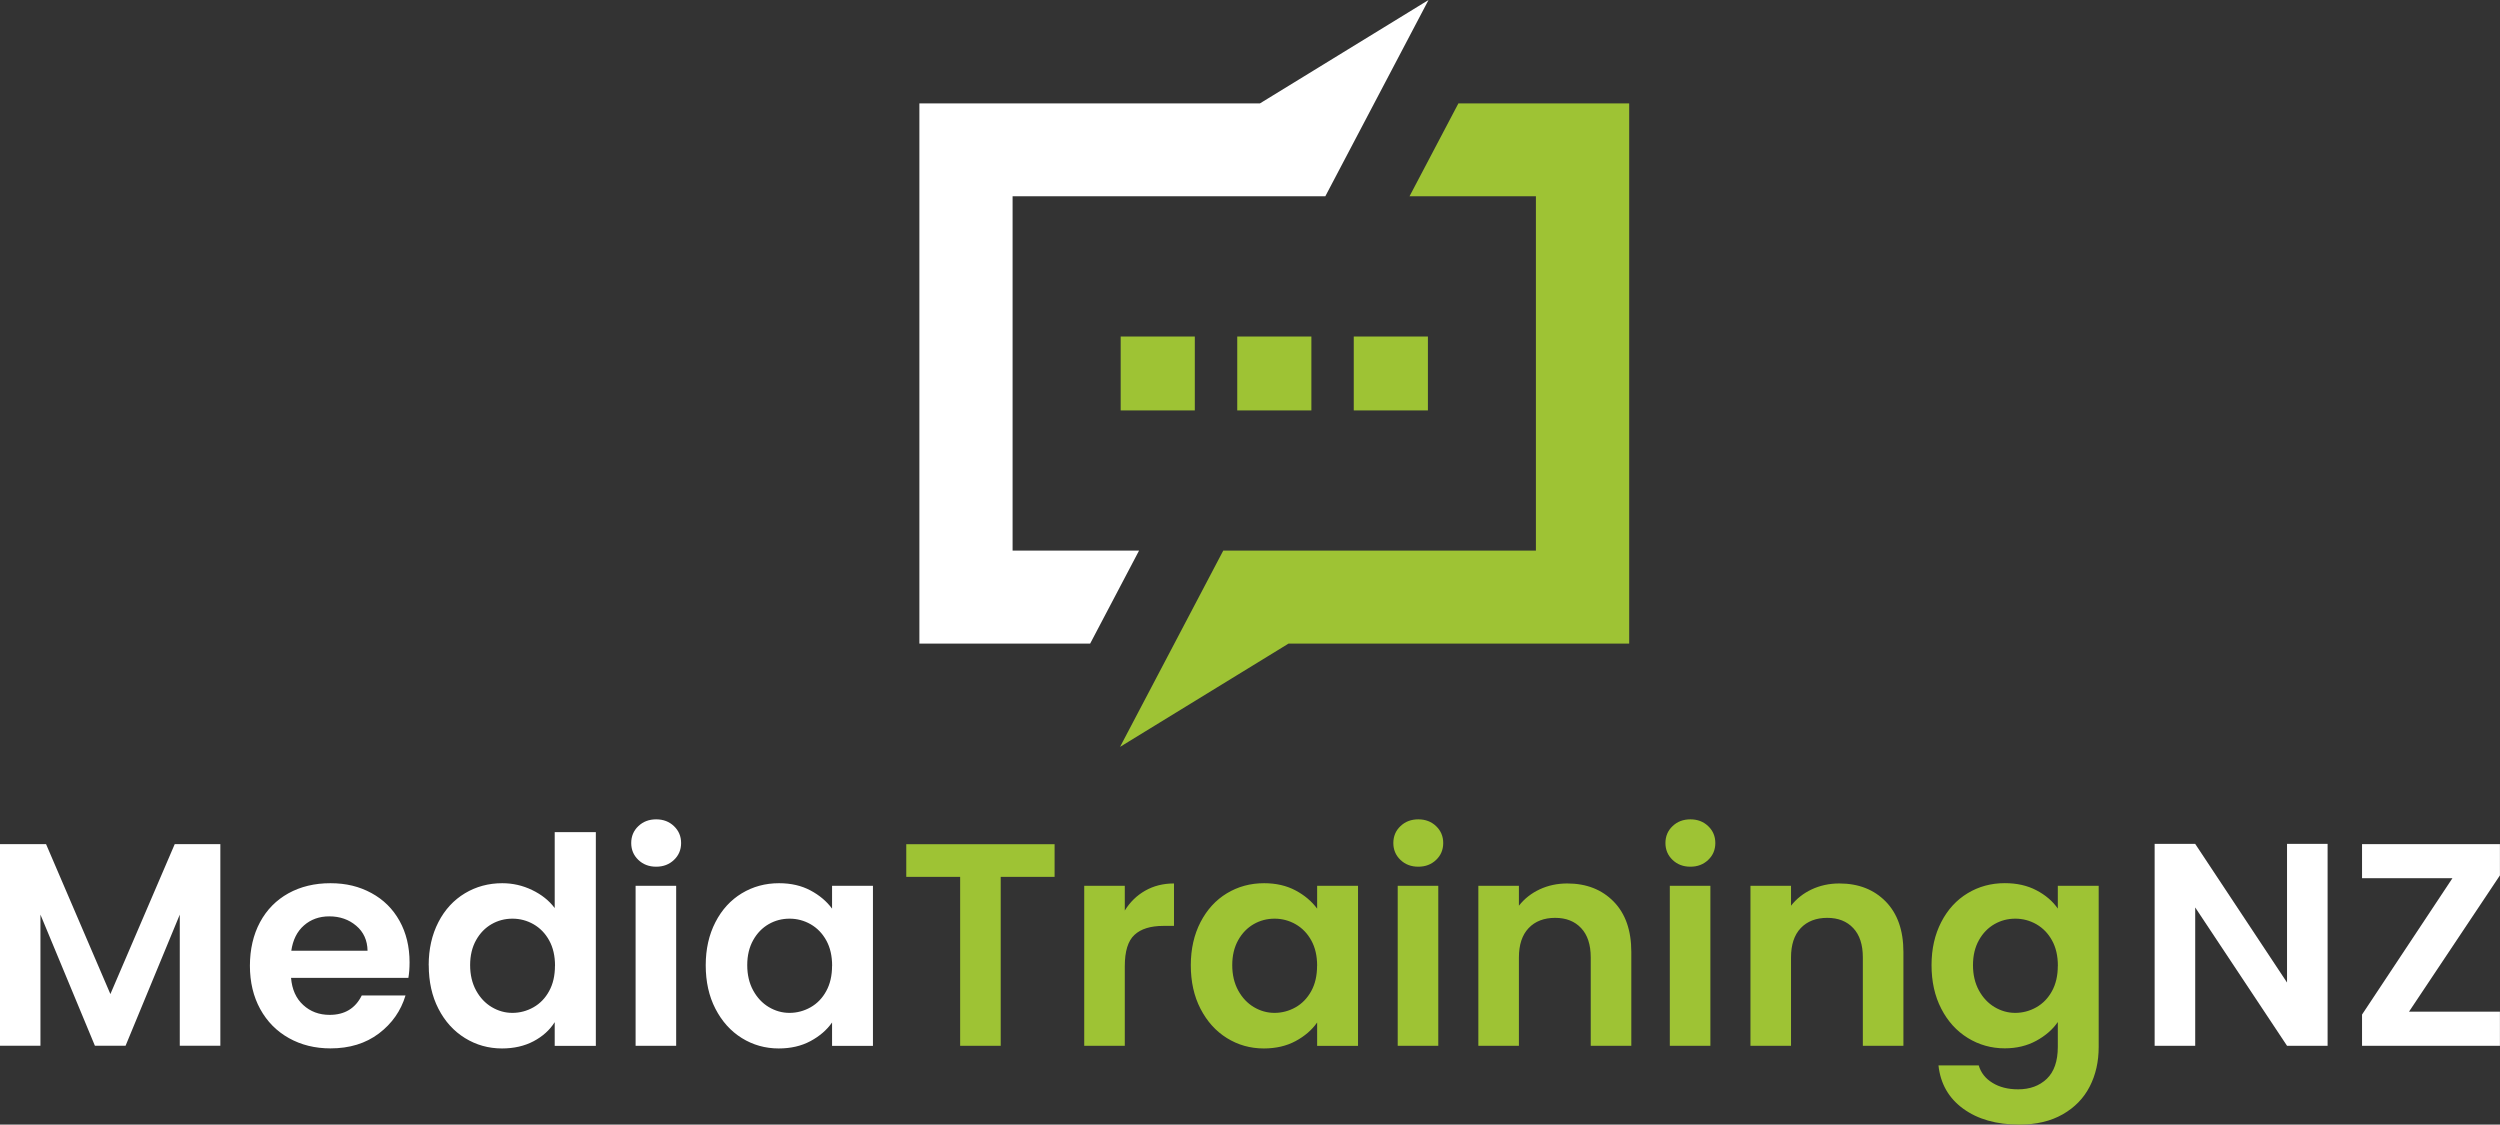
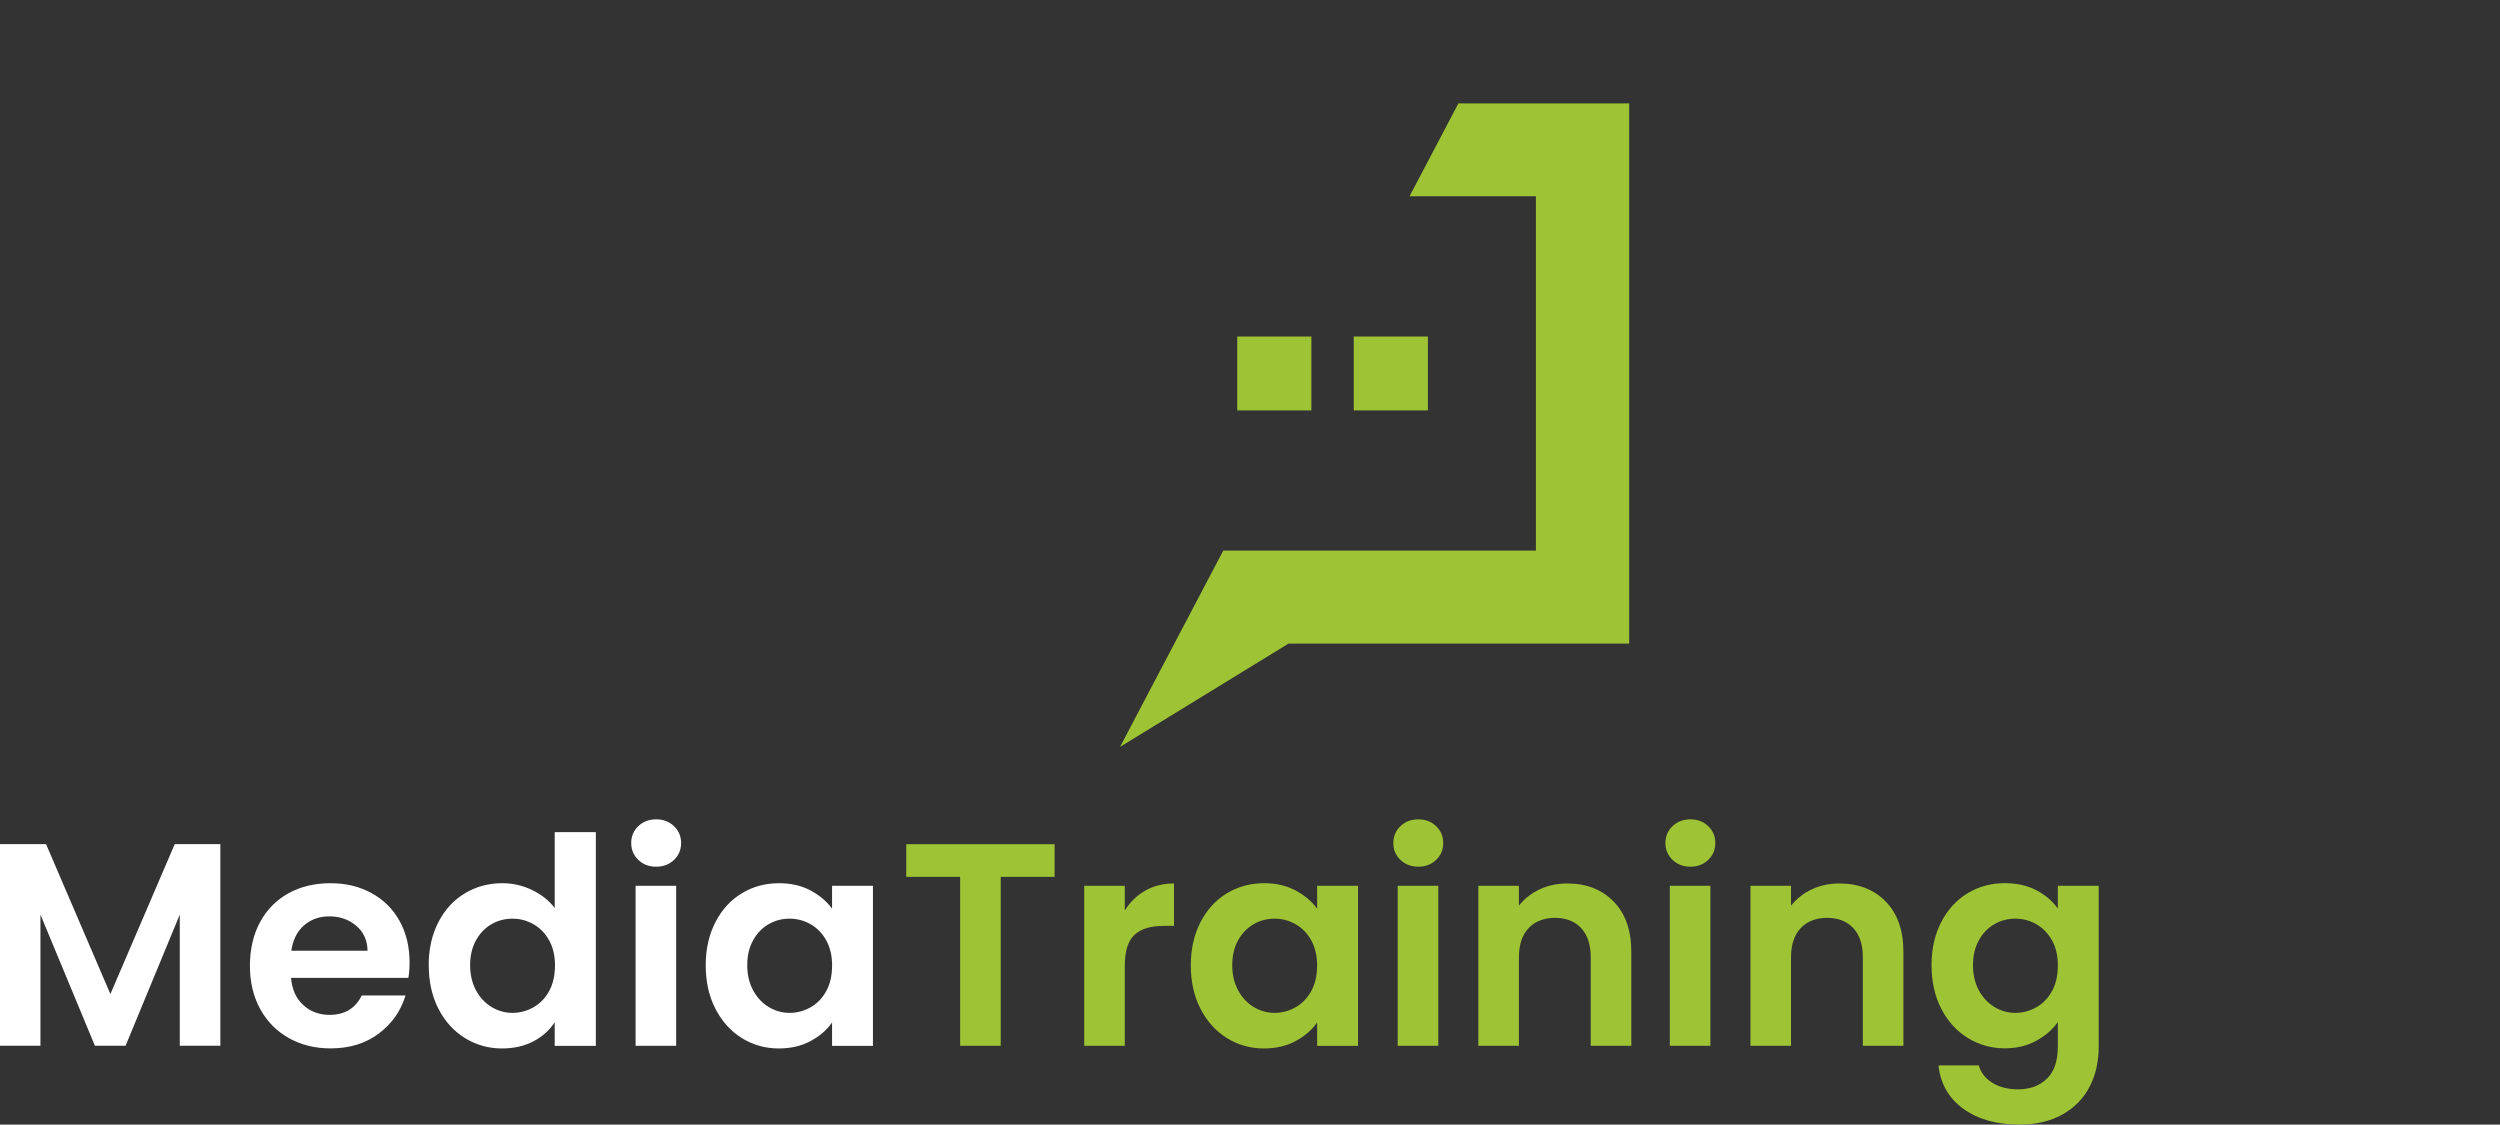
<svg xmlns="http://www.w3.org/2000/svg" width="309" height="139" viewBox="0 0 309 139" fill="none">
  <rect x="0" y="0" width="309" height="139" fill="#333333" stroke="none" />
  <g clip-path="url(#clip0_2_460)">
    <path d="M102.851 119.369C102.851 118.153 102.611 117.113 102.132 116.243C101.653 115.372 101.012 114.71 100.201 114.24C99.389 113.778 98.516 113.547 97.589 113.547C96.662 113.547 95.797 113.771 95.009 114.225C94.221 114.679 93.579 115.334 93.093 116.204C92.606 117.074 92.359 118.099 92.359 119.292C92.359 120.486 92.606 121.526 93.093 122.419C93.579 123.312 94.228 123.998 95.024 124.475C95.828 124.953 96.677 125.192 97.581 125.192C98.485 125.192 99.382 124.961 100.193 124.498C101.004 124.036 101.653 123.366 102.124 122.496C102.603 121.626 102.843 120.586 102.843 119.369M87.228 119.3C87.228 117.298 87.63 115.527 88.426 113.979C89.222 112.431 90.311 111.245 91.686 110.413C93.062 109.581 94.591 109.165 96.291 109.165C97.775 109.165 99.065 109.466 100.177 110.059C101.29 110.652 102.178 111.406 102.843 112.307V109.489H107.896V129.266H102.843V126.378C102.202 127.302 101.305 128.072 100.177 128.68C99.042 129.289 97.736 129.589 96.252 129.589C94.584 129.589 93.062 129.158 91.686 128.303C90.311 127.448 89.229 126.239 88.426 124.683C87.622 123.128 87.228 121.333 87.228 119.308V119.3ZM83.574 109.481V129.258H78.56V109.481H83.574ZM81.102 107.124C80.221 107.124 79.487 106.847 78.9 106.285C78.312 105.723 78.019 105.03 78.019 104.198C78.019 103.366 78.312 102.665 78.9 102.111C79.487 101.549 80.221 101.271 81.102 101.271C81.982 101.271 82.716 101.549 83.303 102.111C83.891 102.673 84.184 103.366 84.184 104.198C84.184 105.03 83.891 105.731 83.303 106.285C82.716 106.847 81.982 107.124 81.102 107.124ZM68.601 119.369C68.601 118.153 68.361 117.113 67.882 116.243C67.403 115.372 66.762 114.71 65.951 114.24C65.139 113.778 64.266 113.547 63.339 113.547C62.412 113.547 61.547 113.771 60.758 114.225C59.97 114.679 59.329 115.334 58.842 116.204C58.356 117.074 58.108 118.099 58.108 119.292C58.108 120.486 58.356 121.526 58.842 122.419C59.329 123.312 59.978 123.998 60.774 124.475C61.578 124.953 62.427 125.192 63.331 125.192C64.235 125.192 65.132 124.961 65.943 124.498C66.754 124.036 67.403 123.366 67.874 122.496C68.353 121.626 68.593 120.586 68.593 119.369H68.601ZM52.986 119.3C52.986 117.298 53.388 115.527 54.184 113.979C54.979 112.431 56.077 111.245 57.459 110.413C58.842 109.581 60.388 109.165 62.08 109.165C63.37 109.165 64.598 109.443 65.765 110.005C66.932 110.567 67.867 111.306 68.562 112.238V102.85H73.646V129.266H68.562V126.339C67.944 127.317 67.071 128.103 65.951 128.696C64.83 129.289 63.525 129.589 62.049 129.589C60.38 129.589 58.85 129.158 57.467 128.303C56.084 127.448 54.987 126.239 54.191 124.683C53.388 123.128 52.994 121.333 52.994 119.308L52.986 119.3ZM45.43 117.513C45.407 116.227 44.943 115.195 44.031 114.425C43.127 113.655 42.015 113.262 40.701 113.262C39.458 113.262 38.414 113.64 37.565 114.387C36.715 115.134 36.197 116.181 36.004 117.513H45.422H45.43ZM50.622 118.938C50.622 119.654 50.575 120.294 50.475 120.863H35.973C36.089 122.288 36.591 123.413 37.48 124.221C38.36 125.03 39.45 125.438 40.74 125.438C42.602 125.438 43.923 124.637 44.711 123.043H50.12C49.548 124.945 48.451 126.509 46.828 127.741C45.206 128.965 43.212 129.581 40.848 129.581C38.94 129.581 37.225 129.158 35.71 128.311C34.196 127.463 33.014 126.27 32.164 124.722C31.314 123.174 30.889 121.387 30.889 119.369C30.889 117.352 31.306 115.527 32.141 113.979C32.975 112.431 34.15 111.245 35.648 110.413C37.155 109.581 38.886 109.165 40.84 109.165C42.795 109.165 44.418 109.573 45.909 110.382C47.4 111.191 48.559 112.338 49.386 113.825C50.212 115.311 50.622 117.021 50.622 118.946V118.938ZM27.235 104.337V129.25H22.22V113.047L15.522 129.25H11.728L4.999 113.047V129.25H0V104.337H5.694L13.644 122.866L21.595 104.337H27.25H27.235Z" fill="white" />
    <path d="M254.353 119.369C254.353 118.153 254.113 117.113 253.634 116.243C253.155 115.372 252.514 114.71 251.703 114.24C250.892 113.778 250.019 113.547 249.091 113.547C248.164 113.547 247.299 113.771 246.511 114.225C245.723 114.679 245.081 115.334 244.595 116.204C244.108 117.074 243.861 118.099 243.861 119.292C243.861 120.486 244.108 121.526 244.595 122.419C245.081 123.312 245.73 123.998 246.526 124.475C247.33 124.953 248.18 125.192 249.084 125.192C249.988 125.192 250.884 124.961 251.695 124.498C252.506 124.036 253.155 123.366 253.627 122.496C254.106 121.626 254.345 120.586 254.345 119.369M247.793 109.158C249.277 109.158 250.575 109.45 251.695 110.036C252.815 110.621 253.704 111.376 254.345 112.3V109.481H259.398V129.396C259.398 131.229 259.027 132.862 258.285 134.302C257.544 135.742 256.439 136.882 254.956 137.729C253.472 138.576 251.687 139 249.586 139C246.766 139 244.456 138.345 242.655 137.036C240.855 135.727 239.835 133.94 239.596 131.684H244.572C244.834 132.585 245.398 133.309 246.271 133.84C247.144 134.379 248.203 134.641 249.439 134.641C250.892 134.641 252.074 134.21 252.985 133.34C253.889 132.469 254.345 131.152 254.345 129.396V126.324C253.704 127.256 252.808 128.026 251.68 128.642C250.544 129.258 249.254 129.574 247.793 129.574C246.125 129.574 244.595 129.142 243.212 128.287C241.829 127.433 240.732 126.224 239.936 124.668C239.132 123.112 238.738 121.318 238.738 119.292C238.738 117.267 239.14 115.519 239.936 113.971C240.732 112.423 241.821 111.237 243.196 110.405C244.572 109.573 246.101 109.158 247.801 109.158H247.793ZM227.342 109.196C229.706 109.196 231.615 109.943 233.075 111.429C234.528 112.916 235.262 114.995 235.262 117.66V129.258H230.247V118.337C230.247 116.766 229.853 115.557 229.065 114.718C228.277 113.871 227.203 113.447 225.843 113.447C224.484 113.447 223.363 113.871 222.567 114.718C221.764 115.565 221.37 116.774 221.37 118.337V129.258H216.356V109.481H221.37V111.945C222.042 111.091 222.892 110.413 223.927 109.928C224.963 109.443 226.106 109.196 227.35 109.196H227.342ZM211.403 109.481V129.258H206.389V109.481H211.403ZM208.931 107.124C208.05 107.124 207.316 106.847 206.729 106.285C206.142 105.723 205.848 105.03 205.848 104.198C205.848 103.366 206.142 102.665 206.729 102.111C207.316 101.549 208.05 101.271 208.931 101.271C209.812 101.271 210.546 101.549 211.133 102.111C211.72 102.673 212.014 103.366 212.014 104.198C212.014 105.03 211.72 105.731 211.133 106.285C210.546 106.847 209.812 107.124 208.931 107.124ZM193.71 109.196C196.074 109.196 197.983 109.943 199.443 111.429C200.903 112.916 201.63 114.995 201.63 117.66V129.258H196.615V118.337C196.615 116.766 196.221 115.557 195.433 114.718C194.645 113.871 193.571 113.447 192.211 113.447C190.852 113.447 189.731 113.871 188.935 114.718C188.132 115.565 187.738 116.774 187.738 118.337V129.258H182.724V109.481H187.738V111.945C188.41 111.091 189.26 110.413 190.295 109.928C191.331 109.443 192.474 109.196 193.718 109.196H193.71ZM177.771 109.481V129.258H172.757V109.481H177.771ZM175.299 107.124C174.418 107.124 173.684 106.847 173.097 106.285C172.51 105.723 172.216 105.03 172.216 104.198C172.216 103.366 172.51 102.665 173.097 102.111C173.684 101.549 174.418 101.271 175.299 101.271C176.18 101.271 176.914 101.549 177.501 102.111C178.088 102.673 178.382 103.366 178.382 104.198C178.382 105.03 178.088 105.731 177.501 106.285C176.914 106.847 176.18 107.124 175.299 107.124ZM162.798 119.369C162.798 118.153 162.558 117.113 162.079 116.243C161.6 115.372 160.959 114.71 160.148 114.24C159.337 113.778 158.464 113.547 157.536 113.547C156.609 113.547 155.744 113.771 154.956 114.225C154.168 114.679 153.527 115.334 153.04 116.204C152.553 117.074 152.306 118.099 152.306 119.292C152.306 120.486 152.553 121.526 153.04 122.419C153.527 123.312 154.176 123.998 154.971 124.475C155.775 124.953 156.625 125.192 157.529 125.192C158.433 125.192 159.329 124.961 160.14 124.498C160.951 124.036 161.593 123.366 162.072 122.496C162.551 121.626 162.79 120.586 162.79 119.369H162.798ZM147.183 119.3C147.183 117.298 147.585 115.527 148.381 113.979C149.184 112.431 150.266 111.245 151.641 110.413C153.017 109.581 154.546 109.165 156.246 109.165C157.73 109.165 159.02 109.466 160.132 110.059C161.245 110.652 162.133 111.406 162.798 112.307V109.489H167.851V129.266H162.798V126.378C162.157 127.302 161.26 128.072 160.132 128.68C158.997 129.289 157.691 129.589 156.207 129.589C154.539 129.589 153.017 129.158 151.641 128.303C150.266 127.448 149.184 126.239 148.381 124.683C147.577 123.128 147.183 121.333 147.183 119.308V119.3ZM139.017 112.554C139.658 111.506 140.5 110.682 141.543 110.089C142.579 109.496 143.768 109.196 145.105 109.196V114.441H143.784C142.208 114.441 141.018 114.81 140.222 115.55C139.419 116.289 139.025 117.575 139.025 119.408V129.258H134.01V109.481H139.025V112.554H139.017ZM130.348 104.344V108.38H123.688V129.258H118.674V108.38H112.014V104.344H130.348Z" fill="#9EC334" />
-     <path d="M297.751 125.045H308.992V129.258H291.948V125.4L303.12 108.549H291.948V104.337H308.992V108.195L297.751 125.045ZM287.691 129.258H282.677L271.327 112.161V129.258H266.313V104.306H271.327L282.677 121.441V104.306H287.691V129.258Z" fill="white" />
-     <path d="M125.156 68.056V24.259H163.81L176.566 0L155.736 12.776H113.636V79.546H134.744L140.786 68.056H125.156Z" fill="white" />
    <path d="M180.259 12.776L174.217 24.259H189.839V68.056H151.193L138.437 92.315L159.267 79.546H201.367V12.776H180.259Z" fill="#9EC334" />
-     <path d="M147.678 41.594H138.515V50.728H147.678V41.594Z" fill="#9EC334" />
    <path d="M162.087 41.594H152.924V50.728H162.087V41.594Z" fill="#9EC334" />
    <path d="M176.489 41.594H167.325V50.728H176.489V41.594Z" fill="#9EC334" />
  </g>
  <defs>
    <clipPath id="clip0_2_460">
      <rect width="309" height="139" fill="white" />
    </clipPath>
  </defs>
</svg>